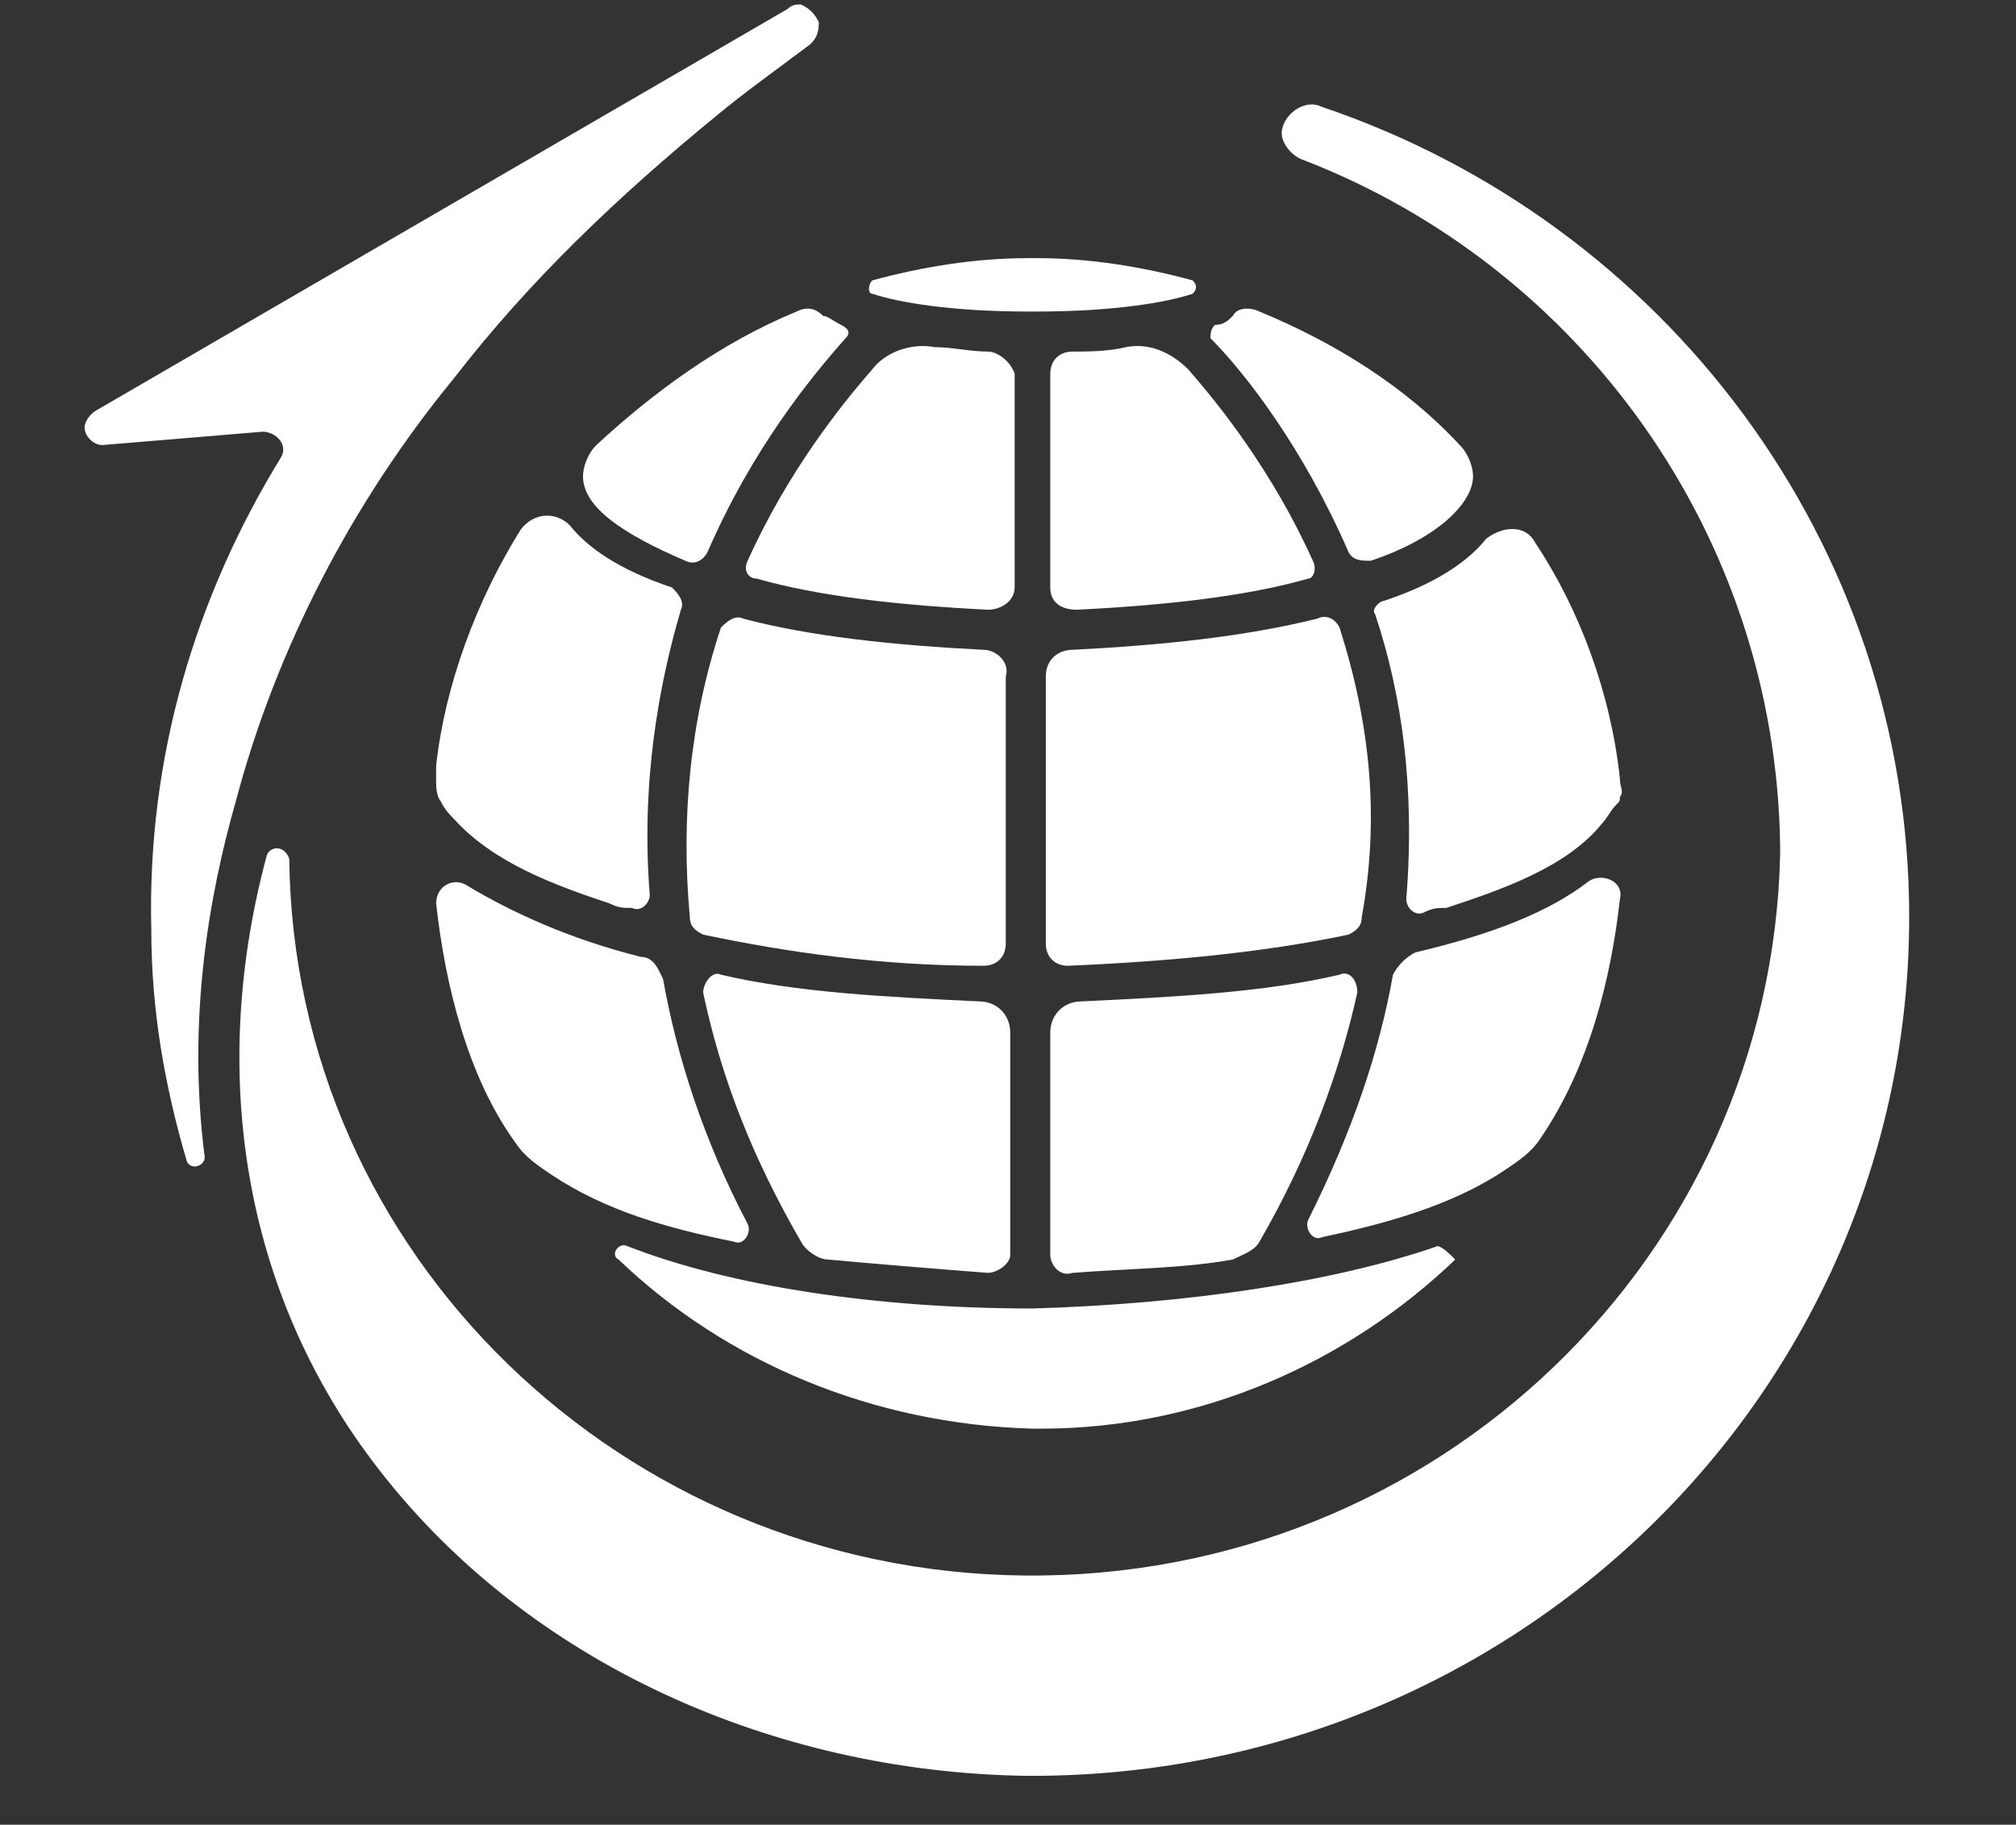
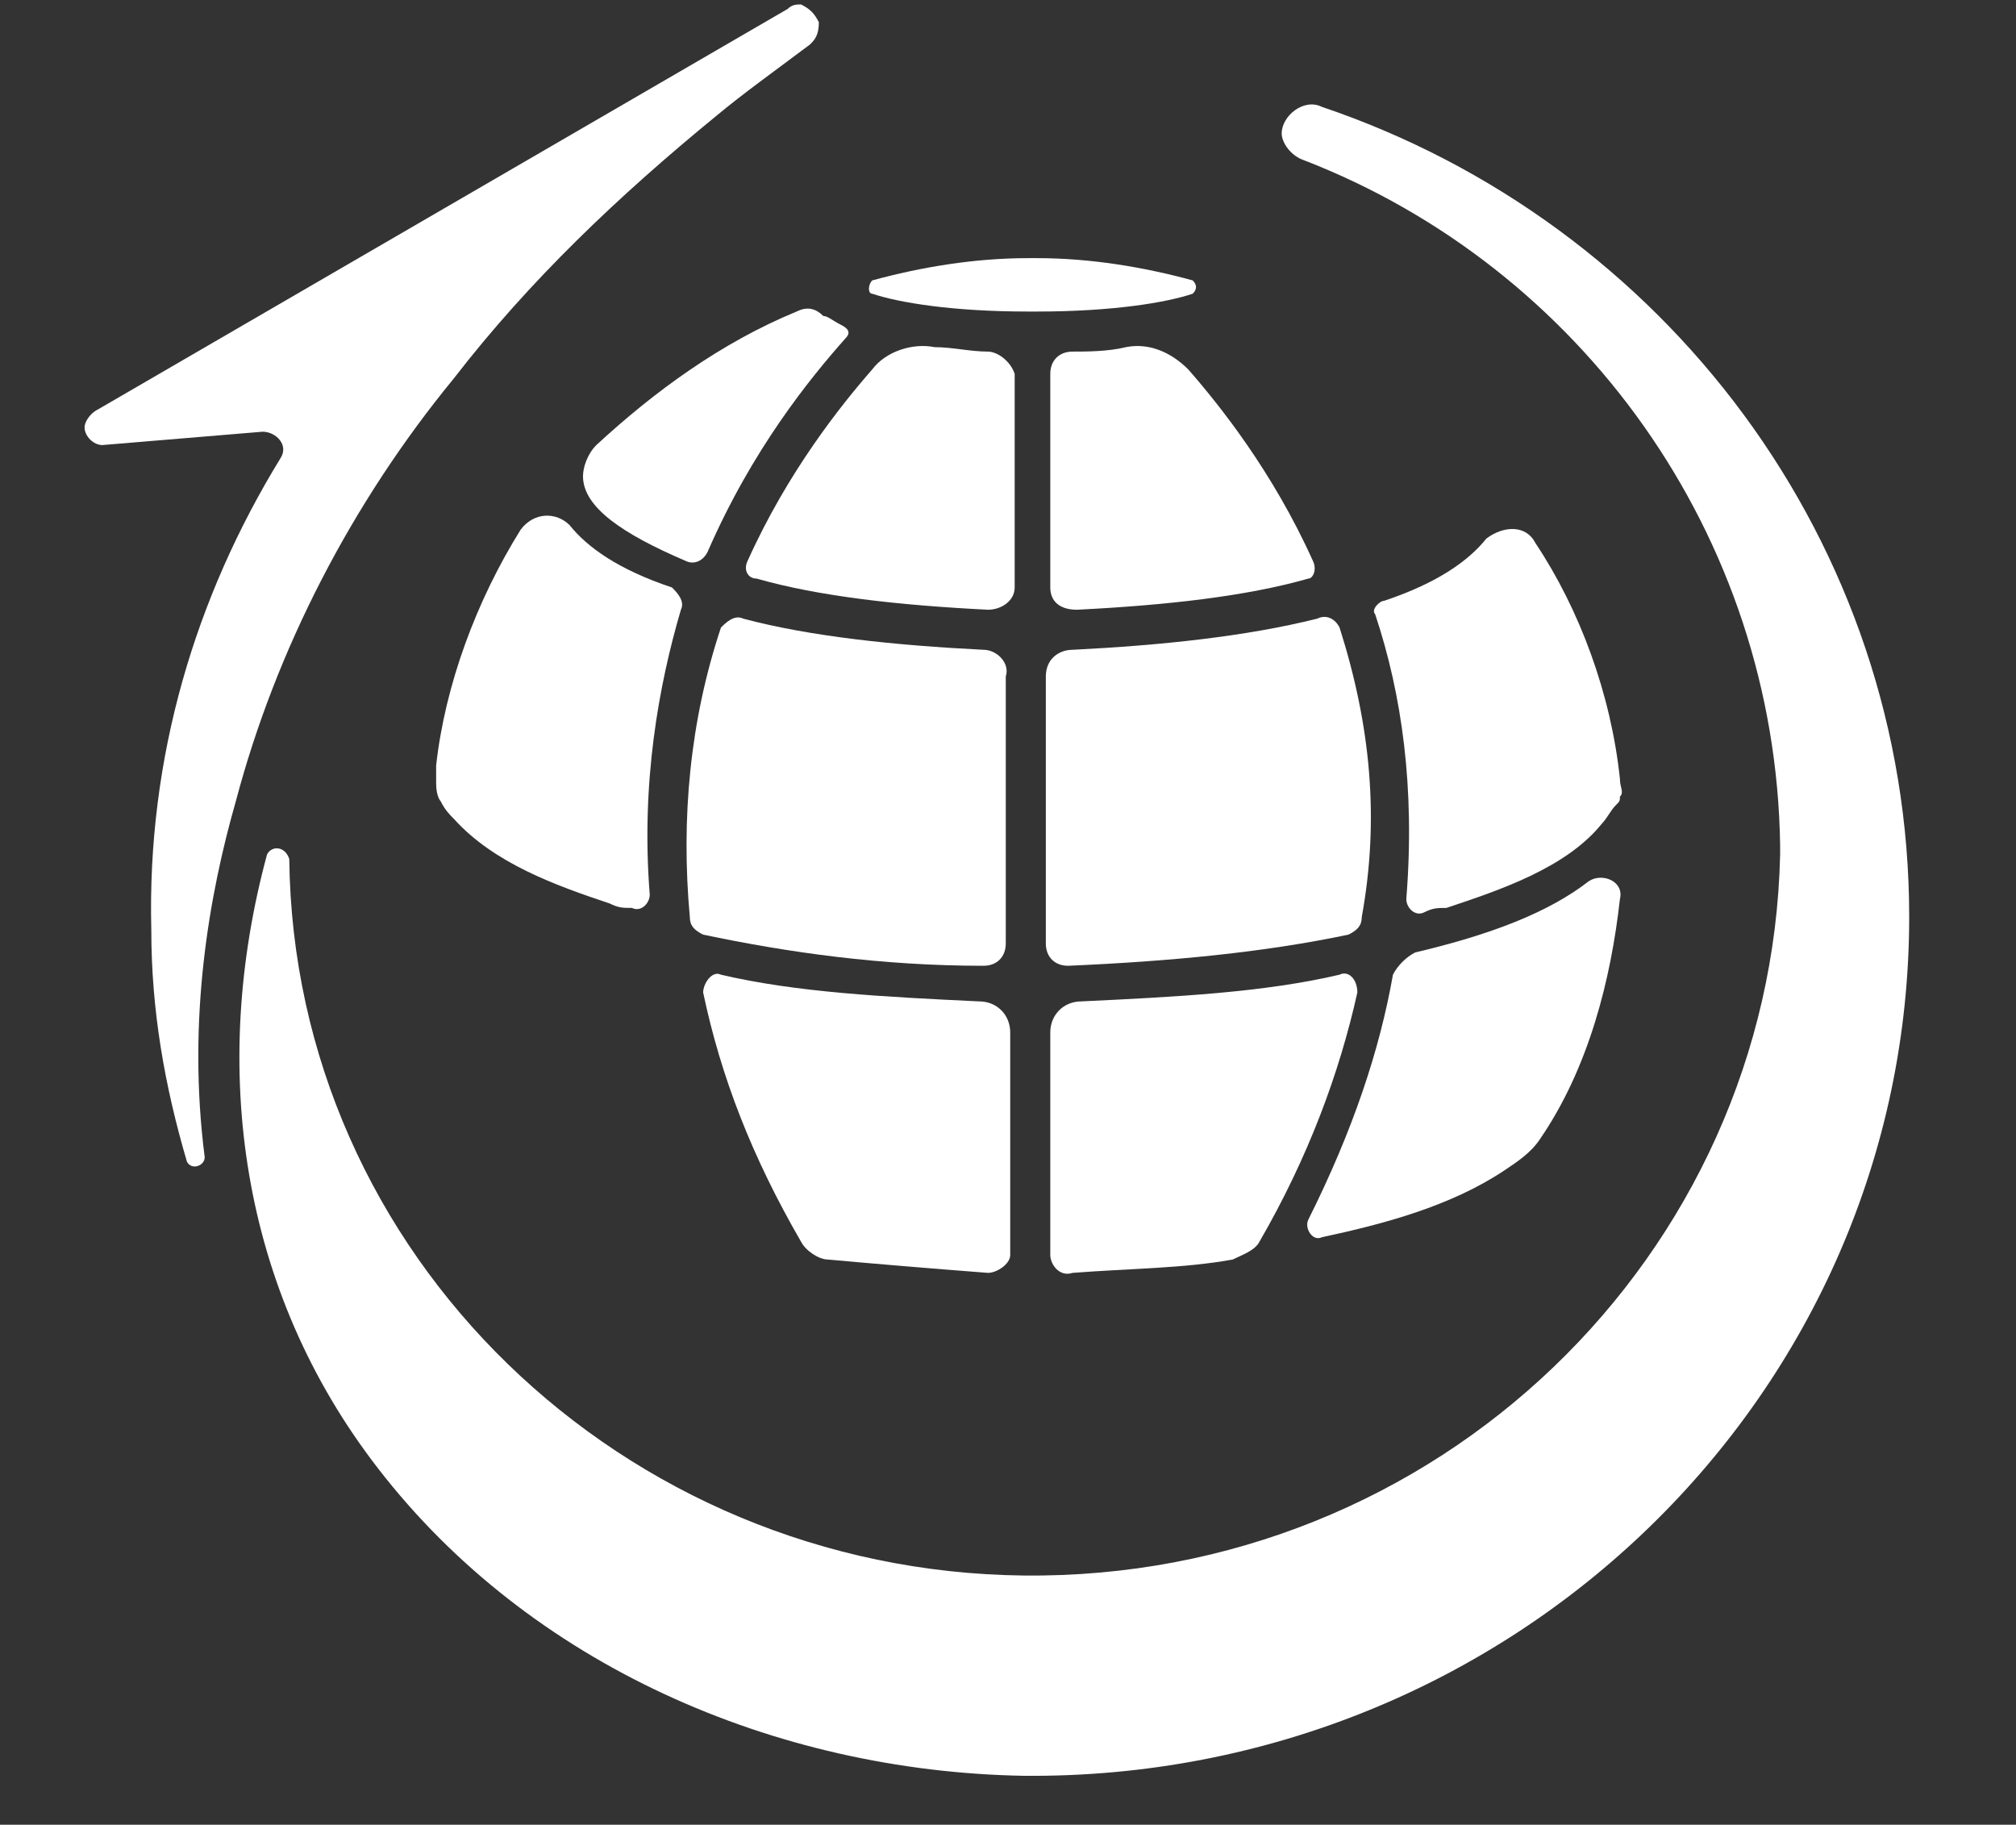
<svg xmlns="http://www.w3.org/2000/svg" id="Шар_1" x="0px" y="0px" viewBox="0 0 45.3 41" style="enable-background:new 0 0 45.3 41;" xml:space="preserve">
  <rect x="0" y="0" width="45.3" height="41" fill="#333333" stroke="none" />
  <style type="text/css">	.st0{fill:#FFFFFF;}</style>
  <path class="st0" d="M42.9,20.6C42.9,31.3,34,40,23,39.9c-5.6-0.1-11.1-2.5-14.5-6.9c-3.1-4-3.8-9-2.5-13.8c0.1-0.2,0.4-0.2,0.5,0.1 c0.1,8.9,7.5,16,16.5,16.1c9.3,0.1,16.8-7.2,17-16.2c0-0.1,0-0.1,0-0.2C39.9,12,35.5,6,29.3,3.6C29,3.5,28.8,3.2,28.8,3 c0-0.4,0.5-0.8,0.9-0.6C37.4,5,42.9,12.2,42.9,20.6z" />
  <path class="st0" d="M3.4,20.9c0,1.8,0.3,3.5,0.8,5.2c0.1,0.2,0.4,0.1,0.4-0.1c-0.4-3.1,0.1-5.9,0.7-8c0.9-3.4,2.6-6.7,4.9-9.5 c1.7-2.2,3.7-4.1,5.9-5.9c0.6-0.5,1.3-1,2.1-1.6c0.1-0.1,0.2-0.2,0.2-0.5c-0.1-0.2-0.2-0.3-0.4-0.4c-0.1,0-0.2,0-0.3,0.1l-15.5,9 C2,9.3,1.9,9.5,1.9,9.6c0,0.2,0.2,0.4,0.4,0.4l3.6-0.3c0.3,0,0.6,0.3,0.4,0.6C4.4,13.4,3.3,17,3.4,20.9z" />
-   <path class="st0" d="M32.3,28c-2.3,0.8-5.6,1.3-9.1,1.4c-3.5,0-6.8-0.5-9.1-1.4c-0.2-0.1-0.4,0.2-0.2,0.3c2.4,2.3,5.7,3.7,9.3,3.8 c0,0,0,0,0.1,0s0,0,0.1,0c3.6,0,6.9-1.5,9.3-3.8C32.6,28.2,32.4,28,32.3,28z" />
  <path class="st0" d="M35.7,19.8c-0.9,0.7-2.2,1.2-3.9,1.6c-0.2,0.1-0.4,0.3-0.5,0.5c-0.3,1.7-0.9,3.5-1.9,5.5 c-0.1,0.2,0.1,0.5,0.3,0.4c1.4-0.3,2.9-0.7,4.1-1.5c0.3-0.2,0.6-0.4,0.8-0.7c1.1-1.6,1.6-3.6,1.8-5.4C36.5,19.8,36,19.6,35.7,19.8z" />
  <path class="st0" d="M30.9,13.8c0.6,1.8,0.9,3.9,0.7,6.4c0,0.2,0.2,0.4,0.4,0.3c0.2-0.1,0.3-0.1,0.5-0.1c1.2-0.4,2.7-0.9,3.5-1.9 c0.1-0.1,0.2-0.3,0.3-0.4c0.1-0.1,0.1-0.1,0.1-0.2c0.1-0.1,0-0.2,0-0.4c-0.2-1.9-0.9-3.8-1.9-5.3c-0.2-0.4-0.7-0.4-1.1-0.1 c-0.4,0.5-1.1,1-2.3,1.4C31,13.5,30.8,13.7,30.9,13.8z" />
-   <path class="st0" d="M30.3,12.4c0.1,0.2,0.3,0.2,0.5,0.2c1.5-0.5,2.3-1.3,2.3-1.9c0-0.2-0.1-0.5-0.3-0.7c-1.2-1.3-2.8-2.3-4.5-3 c-0.2-0.1-0.5-0.1-0.6,0.1c-0.1,0.1-0.2,0.2-0.4,0.2c-0.1,0.1-0.1,0.2-0.1,0.3C28,8.4,29.3,10.1,30.3,12.4z" />
  <path class="st0" d="M19.6,6.6C20.2,6.8,21.4,7,23.1,7c0,0,0,0,0.1,0c0,0,0,0,0.1,0c1.7,0,2.9-0.2,3.5-0.4c0.1-0.1,0.1-0.2,0-0.3 c-1.1-0.3-2.3-0.5-3.5-0.5c0,0,0,0-0.1,0c-0.1,0,0,0-0.1,0c-1.2,0-2.4,0.2-3.5,0.5C19.5,6.4,19.5,6.6,19.6,6.6z" />
-   <path class="st0" d="M16.5,27.9c0.2,0.1,0.4-0.2,0.3-0.4c-1-1.9-1.6-3.8-1.9-5.5c-0.1-0.2-0.2-0.5-0.5-0.5c-1.6-0.4-2.9-1-3.9-1.6 c-0.3-0.2-0.7,0-0.7,0.4c0.2,1.8,0.7,3.9,1.8,5.4c0.2,0.3,0.5,0.5,0.8,0.7C13.6,27.2,15,27.6,16.5,27.9z" />
  <path class="st0" d="M9.9,18c0.1,0.2,0.2,0.3,0.3,0.4c0.9,1,2.3,1.5,3.5,1.9c0.2,0.1,0.3,0.1,0.5,0.1c0.2,0.1,0.4-0.1,0.4-0.3 c-0.2-2.5,0.2-4.7,0.7-6.4c0.1-0.2-0.1-0.4-0.2-0.5c-1.2-0.4-1.9-0.9-2.3-1.4c-0.3-0.3-0.8-0.3-1.1,0.1c-1,1.6-1.7,3.5-1.9,5.3 c0,0.1,0,0.2,0,0.4C9.8,17.9,9.9,18,9.9,18z" />
  <path class="st0" d="M15.4,12.6c0.2,0.1,0.4,0,0.5-0.2c1-2.3,2.3-3.9,3.1-4.8c0.1-0.1,0.1-0.2-0.1-0.3c-0.2-0.1-0.3-0.2-0.4-0.2 c-0.2-0.2-0.4-0.2-0.6-0.1c-1.7,0.7-3.2,1.8-4.5,3c-0.2,0.2-0.3,0.5-0.3,0.7C13.1,11.4,14,12,15.4,12.6z" />
  <path class="st0" d="M22,22.5c-2.1-0.1-4.1-0.2-5.8-0.6c-0.2-0.1-0.4,0.2-0.4,0.4c0.4,1.9,1.1,3.7,2.2,5.6c0.1,0.2,0.4,0.4,0.6,0.4 c1.1,0.1,2.3,0.2,3.6,0.3c0.2,0,0.5-0.2,0.5-0.4v-5C22.7,22.8,22.4,22.5,22,22.5z" />
  <path class="st0" d="M30.1,21.9c-1.7,0.4-3.7,0.5-5.8,0.6c-0.4,0-0.7,0.3-0.7,0.7v5c0,0.2,0.2,0.5,0.5,0.4c1.3-0.1,2.5-0.1,3.6-0.3 c0.2-0.1,0.5-0.2,0.6-0.4c1.1-1.9,1.8-3.8,2.2-5.6C30.5,22,30.3,21.8,30.1,21.9z" />
  <path class="st0" d="M22.1,14.6c-2-0.1-3.9-0.3-5.4-0.7c-0.2-0.1-0.4,0.1-0.5,0.2c-0.7,2.1-0.9,4.3-0.7,6.5c0,0.2,0.1,0.3,0.3,0.4 c1.9,0.4,4,0.7,6.3,0.7c0.3,0,0.5-0.2,0.5-0.5v-6C22.7,14.9,22.4,14.6,22.1,14.6z" />
  <path class="st0" d="M30.1,14.1c-0.1-0.2-0.3-0.3-0.5-0.2c-1.6,0.4-3.5,0.6-5.5,0.7c-0.3,0-0.6,0.2-0.6,0.6v6c0,0.3,0.2,0.5,0.5,0.5 c2.3-0.1,4.4-0.3,6.3-0.7c0.2-0.1,0.3-0.2,0.3-0.4C31,18.4,30.8,16.3,30.1,14.1z" />
  <path class="st0" d="M22.2,7.9c-0.4,0-0.8-0.1-1.2-0.1c-0.5-0.1-1.1,0.1-1.4,0.5c-0.7,0.8-1.9,2.3-2.8,4.3c-0.1,0.2,0,0.4,0.2,0.4 c1.4,0.4,3.2,0.6,5.2,0.7c0.3,0,0.6-0.2,0.6-0.5V8.4C22.7,8.1,22.4,7.9,22.2,7.9z" />
  <path class="st0" d="M29.5,12.6c-0.9-2-2.1-3.5-2.8-4.3c-0.4-0.4-0.9-0.6-1.4-0.5c-0.4,0.1-0.9,0.1-1.2,0.1c-0.3,0-0.5,0.2-0.5,0.5 v4.8c0,0.3,0.2,0.5,0.6,0.5c2-0.1,3.8-0.3,5.2-0.7C29.5,13,29.6,12.8,29.5,12.6z" />
</svg>